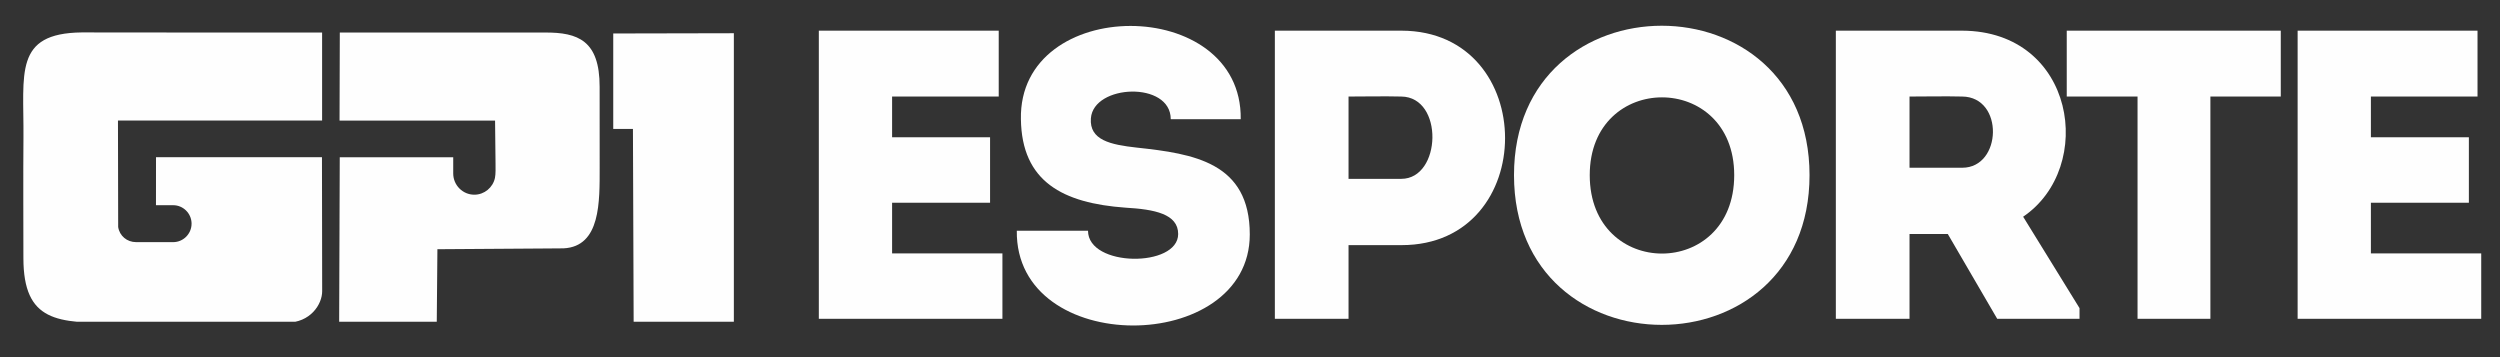
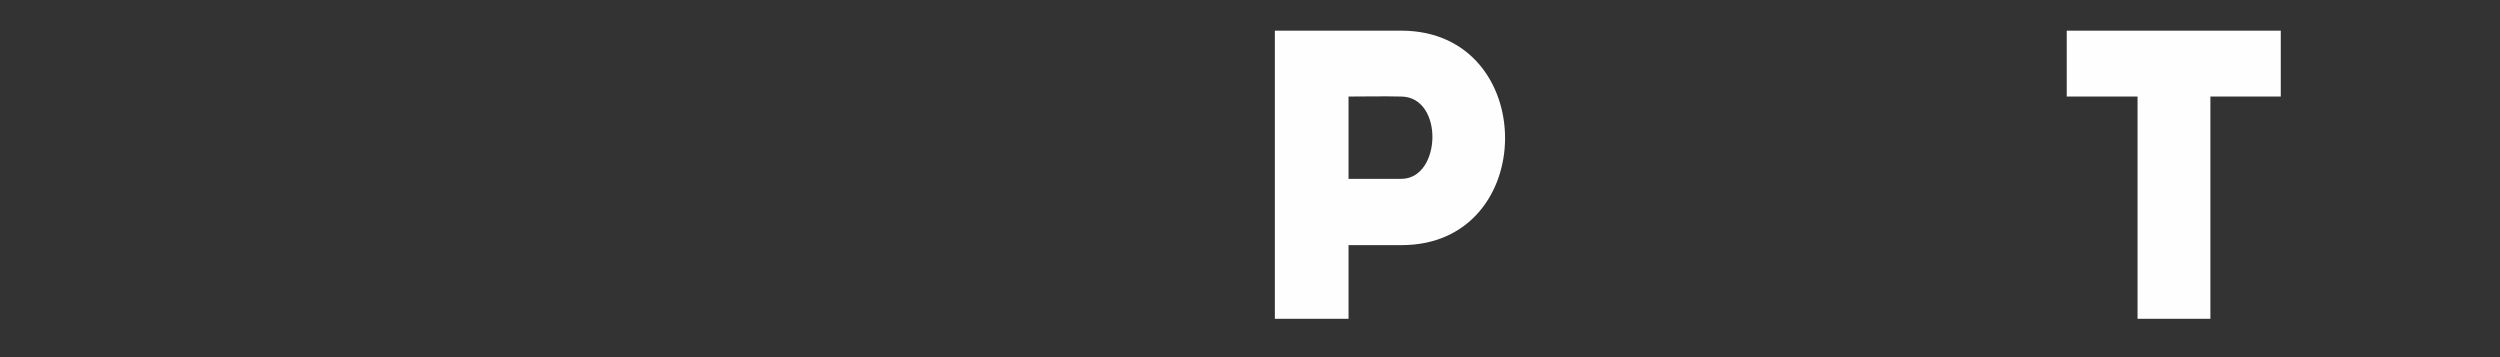
<svg xmlns="http://www.w3.org/2000/svg" xmlns:xlink="http://www.w3.org/1999/xlink" width="525pt" height="75pt" viewBox="0 0 525 75" version="1.2">
  <rect x="0" y="0" width="525" height="75" fill="#333333" stroke="none" />
  <defs>
    <g>
      <symbol overflow="visible" id="glyph0-0">
-         <path style="stroke:none;" d="M 45.469 -60.508 C 31.293 -60.508 21.695 -60.508 7.691 -60.508 C 7.691 -40.453 7.691 -20.227 7.691 0 C 21.695 0 32.07 0 46.246 0 C 46.246 -4.582 46.246 -9.25 46.246 -13.742 C 37.168 -13.742 31.984 -13.742 23.078 -13.742 C 23.078 -17.375 23.078 -20.832 23.078 -24.375 L 43.652 -24.375 C 43.652 -28.957 43.652 -33.539 43.652 -38.121 L 23.078 -38.121 L 23.078 -46.676 C 31.984 -46.676 36.477 -46.676 45.469 -46.676 C 45.469 -51.344 45.469 -56.012 45.469 -60.508 Z M 45.469 -60.508 " />
-       </symbol>
+         </symbol>
      <symbol overflow="visible" id="glyph0-1">
-         <path style="stroke:none;" d="M 18.41 -18.5 C 13.141 -18.5 8.645 -18.5 3.457 -18.5 C 3.113 8.125 52.383 7.691 52.383 -17.719 C 52.383 -32.848 40.625 -34.664 28.613 -35.957 C 23.164 -36.562 18.672 -37.516 19.016 -42.098 C 19.535 -49.27 35.785 -49.961 35.785 -41.922 C 41.059 -41.922 45.035 -41.922 50.48 -41.922 C 50.828 -68.027 3.805 -68.027 4.32 -41.922 C 4.496 -28.785 13.141 -24.289 26.277 -23.34 C 32.328 -22.992 37.344 -22.043 37.344 -17.805 C 37.344 -10.719 18.41 -10.805 18.41 -18.5 Z M 18.41 -18.5 " />
-       </symbol>
+         </symbol>
      <symbol overflow="visible" id="glyph0-2">
        <path style="stroke:none;" d="M 23.164 0 L 23.164 -15.473 L 34.316 -15.473 C 63.273 -15.473 63.273 -60.422 34.316 -60.508 C 25.414 -60.508 16.422 -60.508 7.691 -60.508 C 7.691 -40.281 7.691 -20.141 7.691 0 C 12.793 0 17.98 0 23.164 0 Z M 34.23 -29.391 L 23.164 -29.391 C 23.164 -34.316 23.164 -41.75 23.164 -46.676 C 26.711 -46.676 30.598 -46.766 34.23 -46.676 C 43.219 -46.59 42.699 -29.391 34.23 -29.391 Z M 34.23 -29.391 " />
      </symbol>
      <symbol overflow="visible" id="glyph0-3">
-         <path style="stroke:none;" d="M 66.039 -30.168 C 66.039 -72.004 3.977 -72.004 3.977 -30.168 C 3.977 11.754 66.039 11.754 66.039 -30.168 Z M 19.883 -30.168 C 19.883 -51.949 50.223 -51.949 50.223 -30.168 C 50.223 -8.211 19.883 -8.211 19.883 -30.168 Z M 19.883 -30.168 " />
-       </symbol>
+         </symbol>
      <symbol overflow="visible" id="glyph0-4">
-         <path style="stroke:none;" d="M 46.938 -21.438 C 62.238 -31.809 57.914 -60.422 34.145 -60.508 C 25.328 -60.508 16.336 -60.508 7.605 -60.508 C 7.605 -40.281 7.605 -20.141 7.605 0 C 12.621 0 17.895 0 23.078 0 L 23.078 -17.805 L 31.117 -17.805 L 41.492 0 L 58.777 0 L 58.777 -2.246 Z M 34.145 -31.723 L 23.078 -31.723 C 23.078 -36.562 23.078 -41.75 23.078 -46.676 C 26.711 -46.676 30.512 -46.766 34.145 -46.676 C 42.961 -46.59 42.527 -31.723 34.145 -31.723 Z M 34.145 -31.723 " />
-       </symbol>
+         </symbol>
      <symbol overflow="visible" id="glyph0-5">
        <path style="stroke:none;" d="M 16.598 -46.676 L 16.598 0 C 21.695 0 26.797 0 31.895 0 L 31.895 -46.676 L 46.676 -46.676 C 46.676 -51.344 46.676 -55.926 46.676 -60.508 L 1.73 -60.508 C 1.73 -55.926 1.73 -51.344 1.73 -46.676 Z M 16.598 -46.676 " />
      </symbol>
    </g>
    <clipPath id="clip1">
      <path d="M 4.859 6.809 L 154.109 6.809 L 154.109 67.559 L 4.859 67.559 Z M 4.859 6.809 " />
    </clipPath>
  </defs>
  <g id="surface1">
    <g clip-path="url(#clip1)" clip-rule="nonzero">
-       <path style=" stroke:none;fill-rule:evenodd;fill:rgb(99.609%,99.609%,99.609%);fill-opacity:1;" d="M 67.613 33.016 L 32.762 33.016 L 32.754 43.094 L 36.375 43.094 C 38.445 43.094 40.148 44.762 40.227 46.82 C 40.227 46.871 40.23 46.922 40.23 46.973 C 40.23 49.098 38.492 50.848 36.375 50.848 L 28.586 50.848 C 26.668 50.848 25.098 49.531 24.816 47.672 L 24.773 25.316 L 67.641 25.316 L 67.641 6.832 L 42.98 6.832 L 17.168 6.809 C 2.852 6.973 5.039 15.406 4.926 28.879 C 4.855 37.512 4.914 45.535 4.914 54.172 C 4.914 67.617 12.07 67.906 24.812 67.762 L 60.219 67.746 C 65.129 67.77 67.664 63.949 67.656 61.145 Z M 103.938 37.375 C 103.508 39.375 101.723 40.887 99.609 40.887 L 99.605 40.887 C 97.172 40.887 95.176 38.883 95.176 36.434 L 95.176 33.027 C 95.176 32.953 95.18 32.883 95.18 33.027 L 71.348 33.027 L 71.223 67.75 L 91.719 67.75 L 91.855 52.336 L 114.73 52.18 L 118.348 52.152 C 126.16 51.773 125.926 42.312 125.93 35.18 C 125.934 29.457 125.914 23.949 125.922 18.227 C 125.93 8.512 121.395 6.781 114.383 6.832 L 71.359 6.828 L 71.305 25.324 L 103.965 25.324 L 104.062 34.375 C 104.07 35.148 104.109 36.574 103.938 37.375 Z M 128.781 14.727 L 128.781 27.07 L 132.918 27.07 L 133.066 67.746 L 154.27 67.746 L 154.27 6.977 L 128.781 7.031 Z M 128.781 14.727 " />
-     </g>
+       </g>
    <g style="fill:rgb(99.609%,99.609%,99.609%);fill-opacity:1;">
      <use xlink:href="#glyph0-0" x="164.263" y="66.949" />
    </g>
    <g style="fill:rgb(99.609%,99.609%,99.609%);fill-opacity:1;">
      <use xlink:href="#glyph0-1" x="210.071" y="66.949" />
    </g>
    <g style="fill:rgb(99.609%,99.609%,99.609%);fill-opacity:1;">
      <use xlink:href="#glyph0-2" x="260.029" y="66.949" />
    </g>
    <g style="fill:rgb(99.609%,99.609%,99.609%);fill-opacity:1;">
      <use xlink:href="#glyph0-3" x="313.962" y="66.949" />
    </g>
    <g style="fill:rgb(99.609%,99.609%,99.609%);fill-opacity:1;">
      <use xlink:href="#glyph0-4" x="377.922" y="66.949" />
    </g>
    <g style="fill:rgb(99.609%,99.609%,99.609%);fill-opacity:1;">
      <use xlink:href="#glyph0-5" x="432.287" y="66.949" />
    </g>
    <g style="fill:rgb(99.609%,99.609%,99.609%);fill-opacity:1;">
      <use xlink:href="#glyph0-0" x="474.811" y="66.949" />
    </g>
  </g>
</svg>